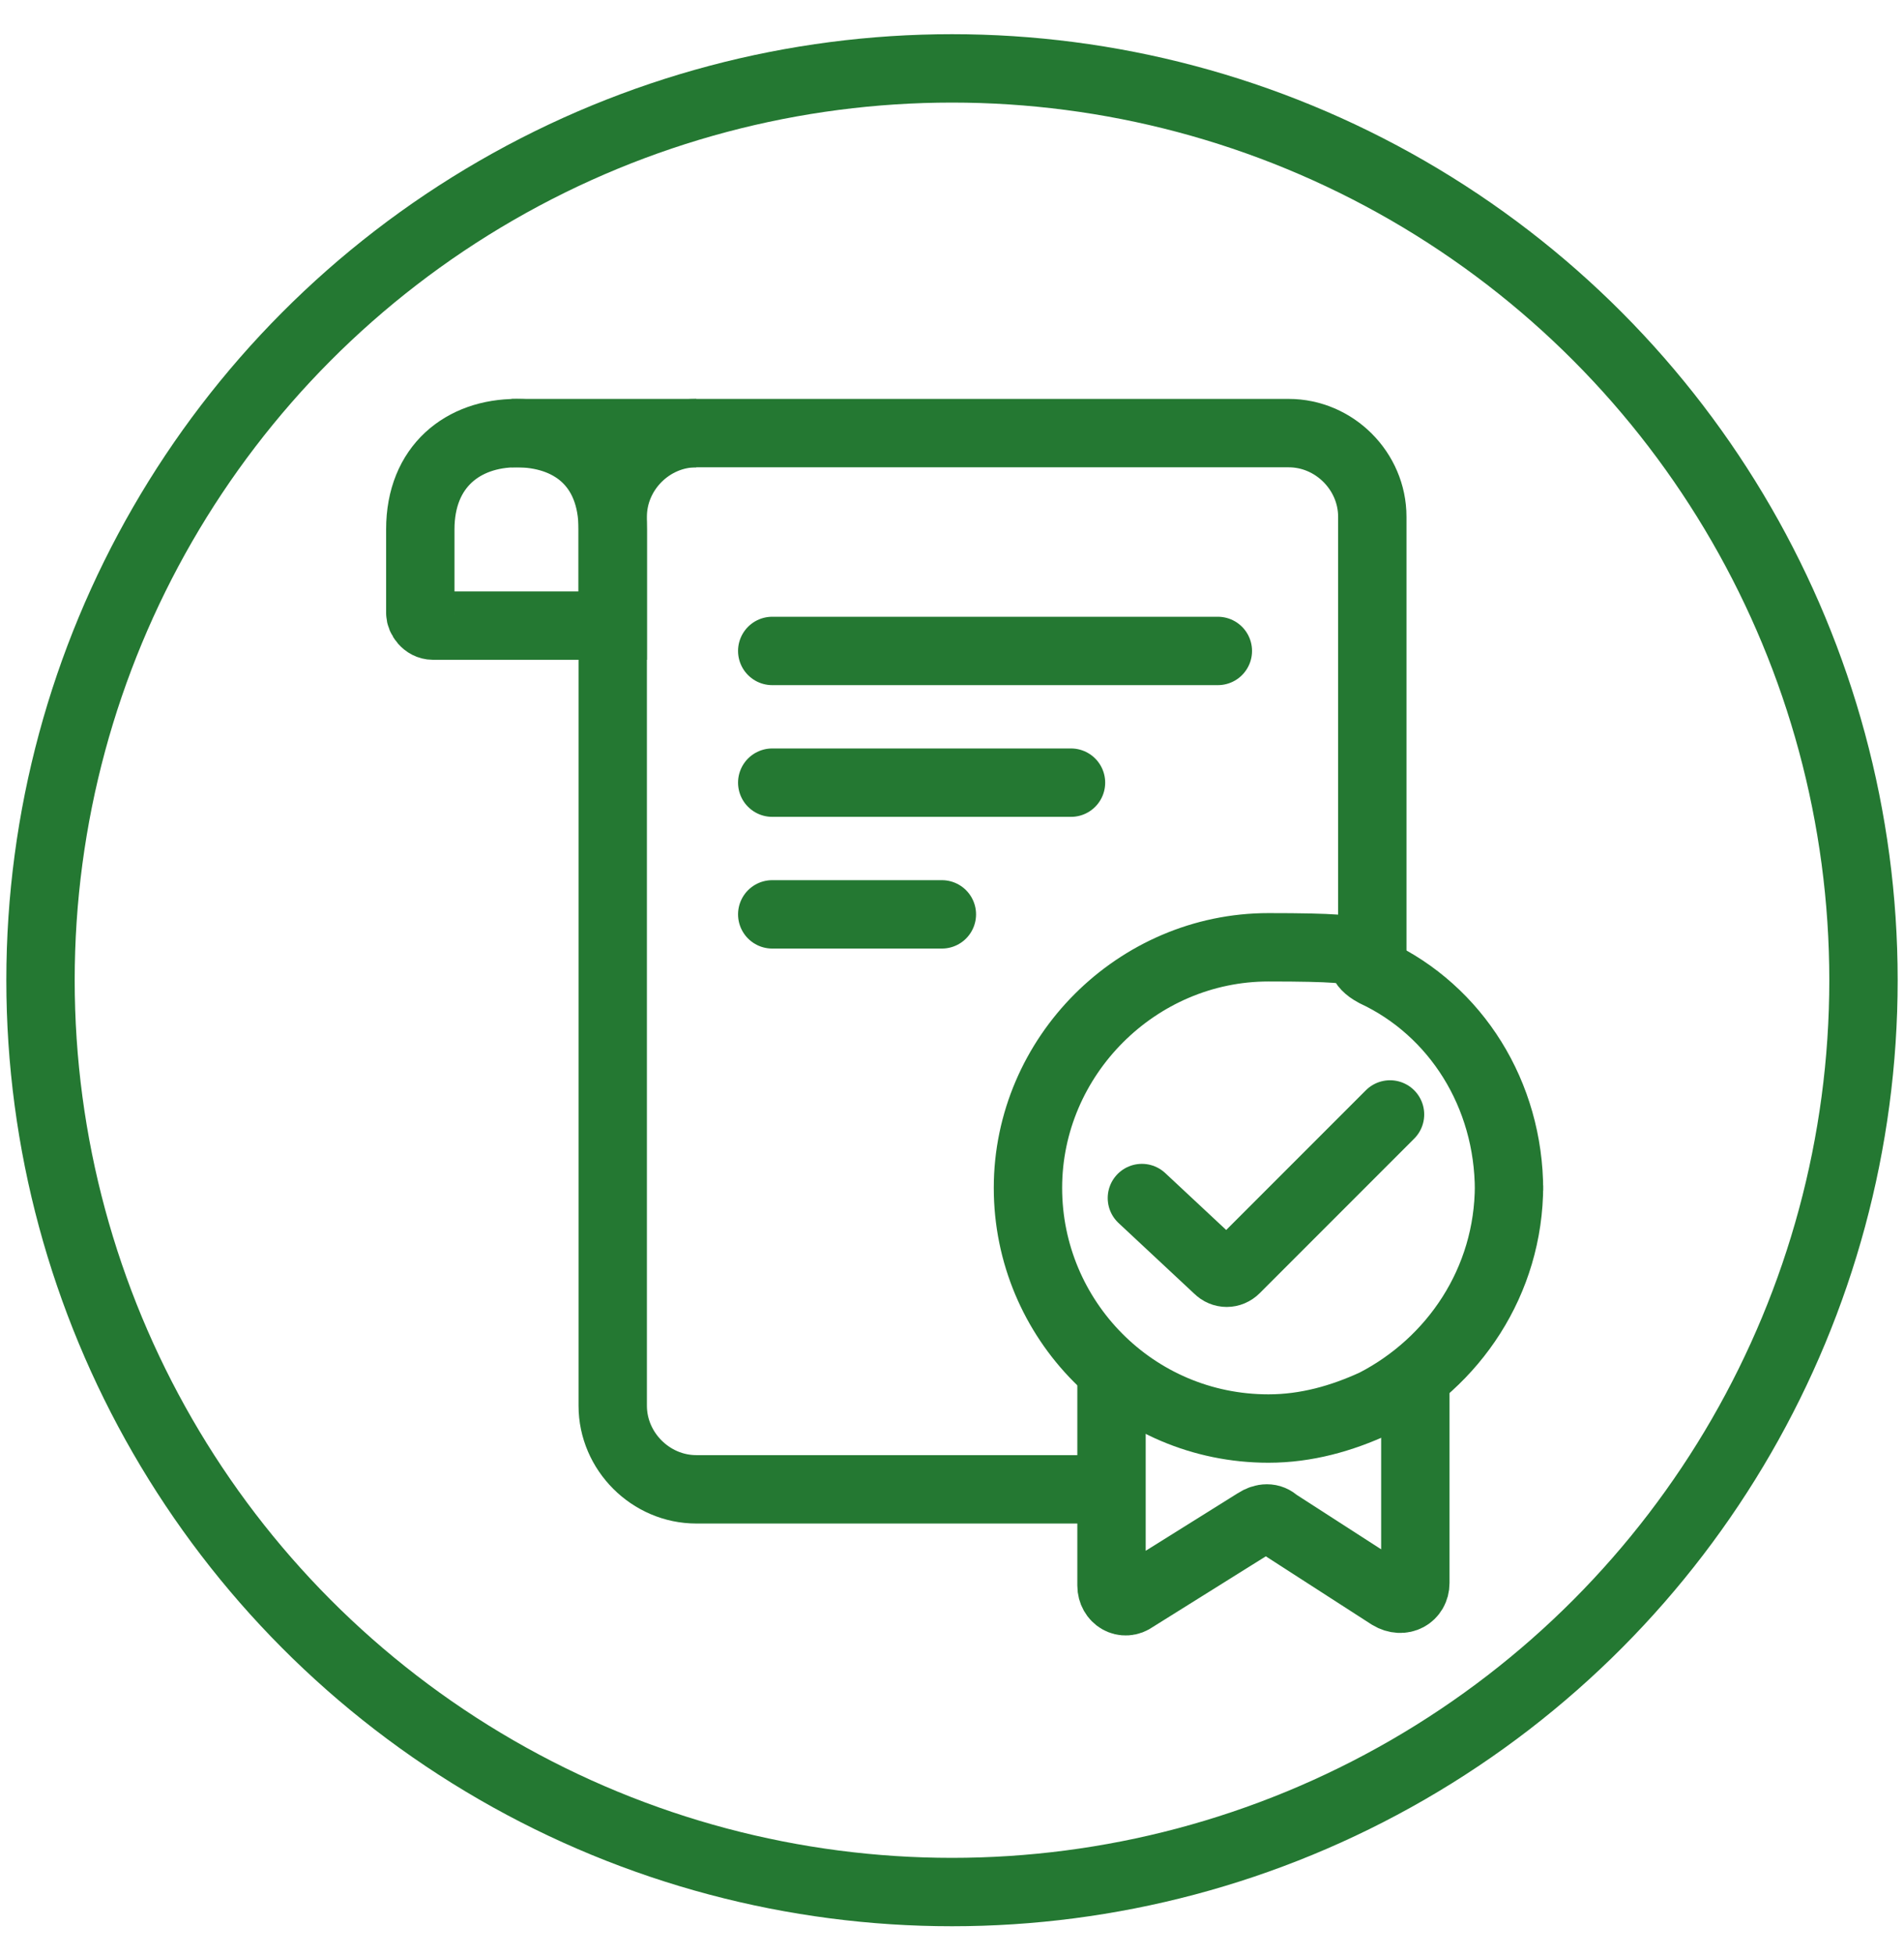
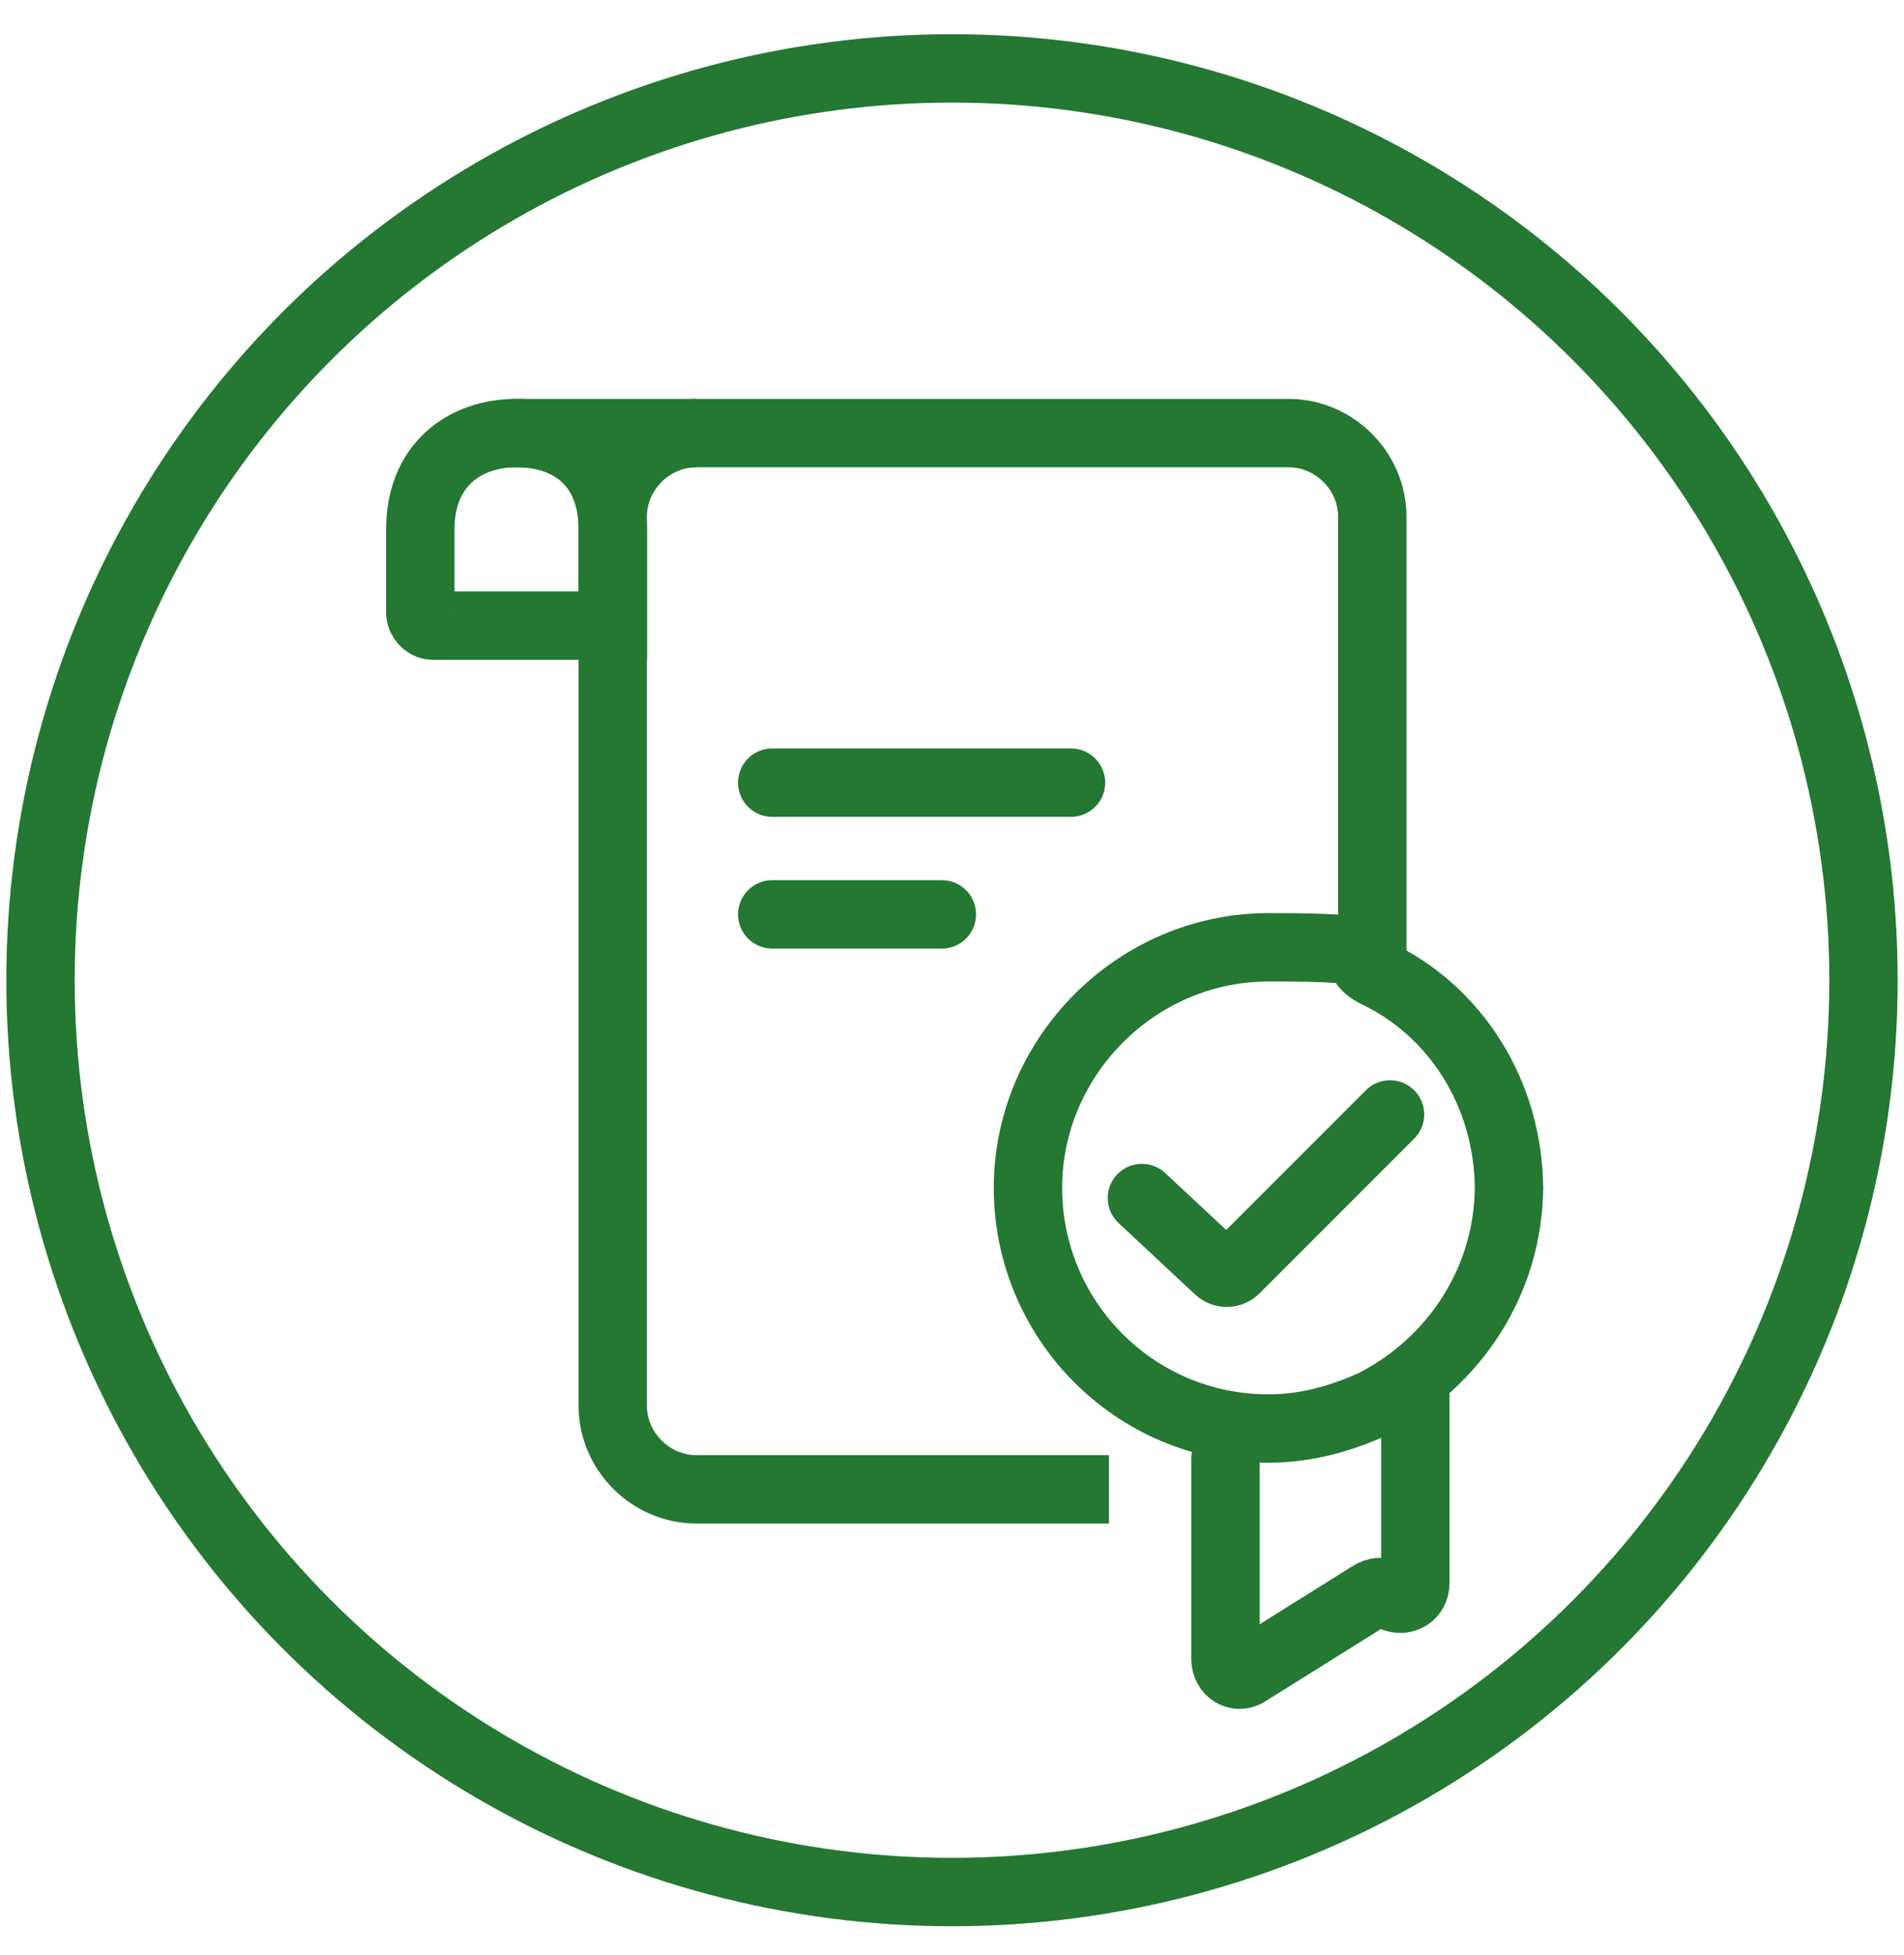
<svg xmlns="http://www.w3.org/2000/svg" id="Layer_1" version="1.1" viewBox="0 0 75.2 77.2">
  <defs>
    <style> .st0 { stroke-linecap: round; } .st0, .st1 { fill: none; stroke: #247832; stroke-miterlimit: 10; stroke-width: 2.7px; } </style>
  </defs>
  <path class="st1" d="M43.8,58.8h-16.3c-1.8,0-3.3-1.5-3.3-3.3V20.4c0-1.8,1.5-3.3,3.3-3.3" />
  <path class="st1" d="M54.2,38.3v-17.9c0-1.8-1.5-3.3-3.3-3.3h-30.7" />
  <path class="st1" d="M20.4,17.1h0c-2.1,0-3.8,1.3-3.8,3.8v3.3c0,.2.2.5.5.5h7.1v-3.8c0-2.6-1.7-3.8-3.8-3.8Z" />
-   <line class="st0" x1="30.5" y1="25.7" x2="48.1" y2="25.7" />
  <line class="st0" x1="30.5" y1="30.9" x2="42.3" y2="30.9" />
  <line class="st0" x1="30.5" y1="36.1" x2="37.2" y2="36.1" />
  <path class="st0" d="M59.6,46.8c0,3.8-2.2,7-5.3,8.6-1.3.6-2.7,1-4.2,1-5.3,0-9.5-4.3-9.5-9.5s4.3-9.5,9.5-9.5,2.9.3,4.2,1c3.2,1.5,5.3,4.8,5.3,8.6v-.2Z" />
-   <path class="st0" d="M55.9,54.7v7.8c0,.5-.5.8-1,.5l-4.5-2.9c-.2-.2-.5-.2-.8,0l-4.8,3c-.4.3-.9,0-.9-.5v-7.9" />
+   <path class="st0" d="M55.9,54.7v7.8c0,.5-.5.8-1,.5c-.2-.2-.5-.2-.8,0l-4.8,3c-.4.3-.9,0-.9-.5v-7.9" />
  <circle class="st0" cx="37.6" cy="38.7" r="36" />
  <path class="st0" d="M54.9,44l-6.1,6.1c-.2.2-.5.2-.7,0l-3-2.8" />
</svg>